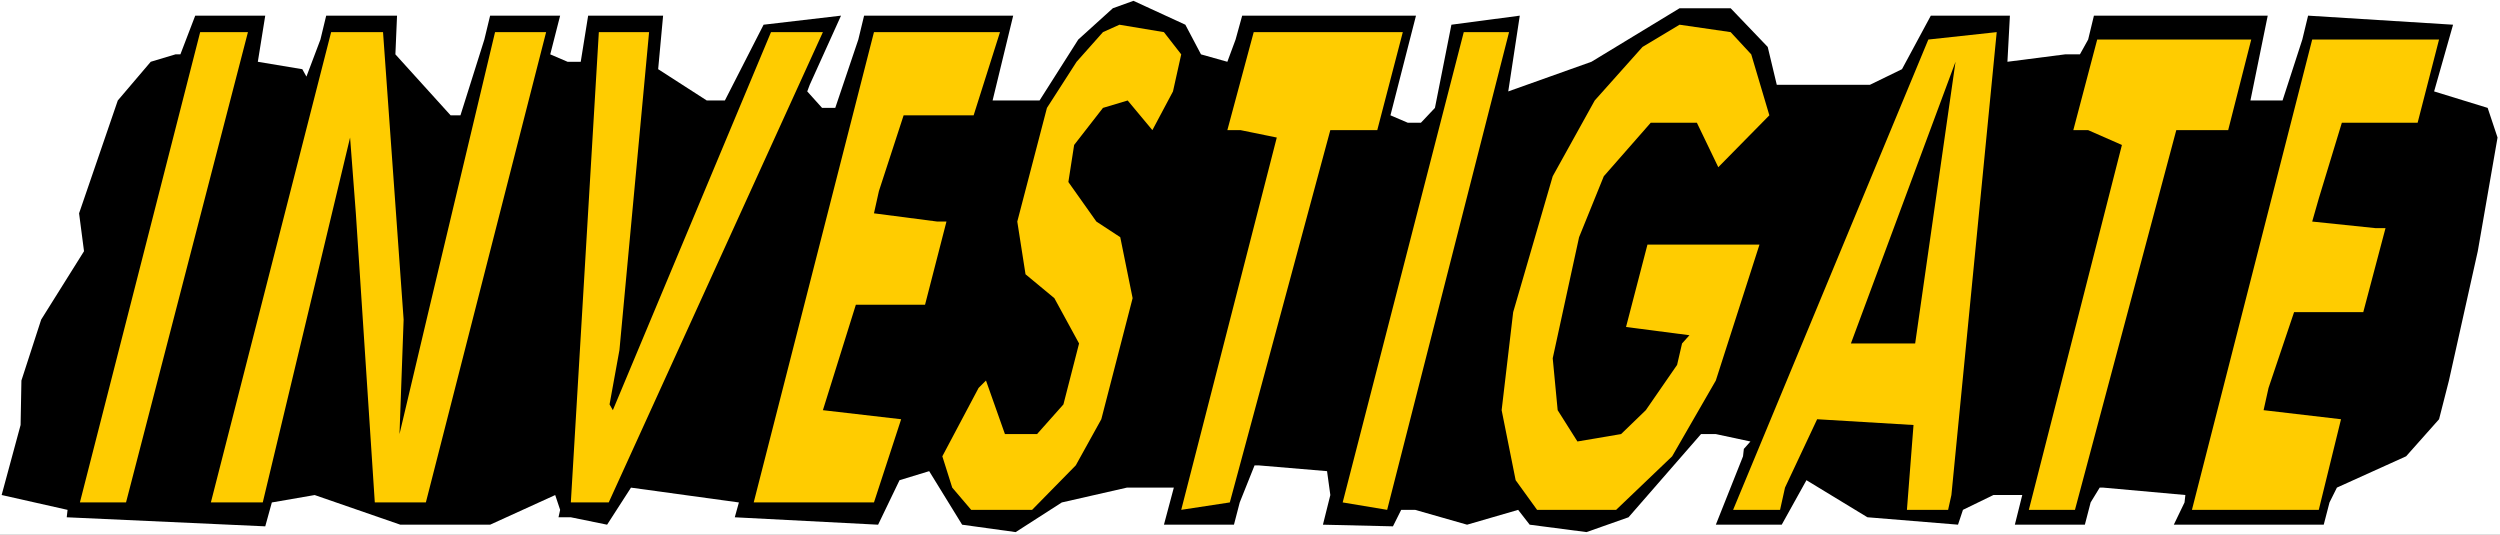
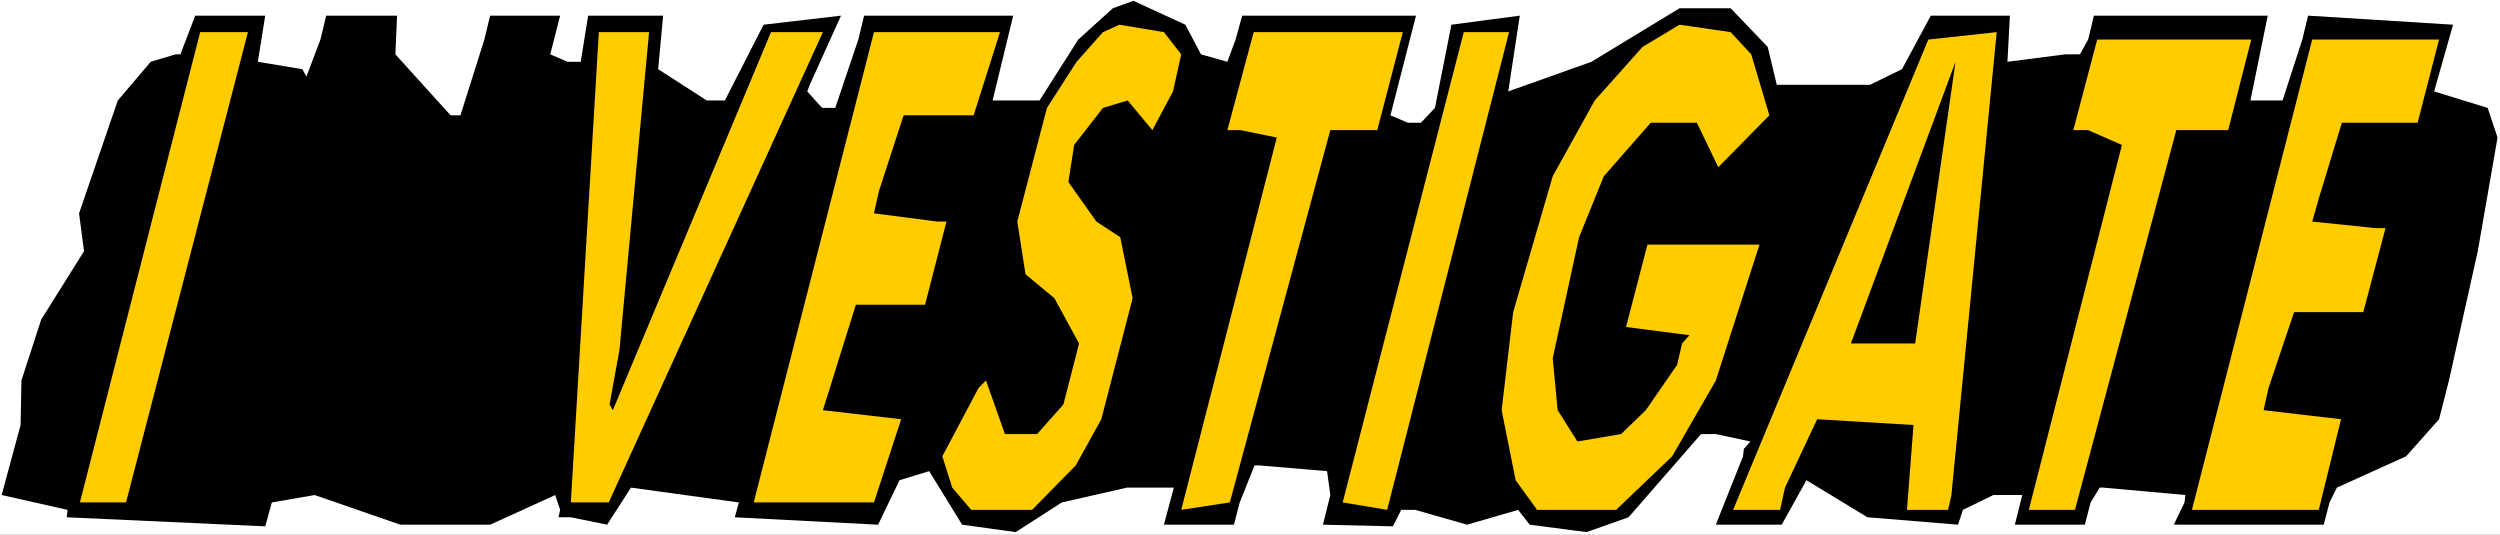
<svg xmlns="http://www.w3.org/2000/svg" xmlns:ns1="http://sodipodi.sourceforge.net/DTD/sodipodi-0.dtd" xmlns:ns2="http://www.inkscape.org/namespaces/inkscape" version="1.0" width="129.766mm" height="27.746mm" id="svg14" ns1:docname="Investigate - Title.wmf">
  <rect width="100%" height="100%" fill="#808080" stroke="none" />
  <ns1:namedview id="namedview14" pagecolor="#ffffff" bordercolor="#000000" borderopacity="0.25" ns2:showpageshadow="2" ns2:pageopacity="0.0" ns2:pagecheckerboard="0" ns2:deskcolor="#d1d1d1" ns2:document-units="mm" />
  <defs id="defs1">
    <pattern id="WMFhbasepattern" patternUnits="userSpaceOnUse" width="6" height="6" x="0" y="0" />
  </defs>
  <path style="fill:#ffffff;fill-opacity:1;fill-rule:evenodd;stroke:none" d="M 0,104.868 H 490.455 V 0 H 0 Z" id="path1" />
  <path style="fill:#000000;fill-opacity:1;fill-rule:evenodd;stroke:none" d="m 235.613,10.665 5.171,1.454 1.616,-4.363 1.293,-4.686 h 34.098 l -5.01,19.552 3.394,1.454 h 2.586 l 2.747,-2.909 3.232,-16.32 13.413,-1.777 -2.262,14.866 16.322,-5.817 17.291,-10.503 h 10.019 l 7.272,7.594 1.778,7.433 h 18.261 l 6.302,-3.07 5.656,-10.503 h 15.514 l -0.485,9.049 11.312,-1.454 h 2.909 l 1.616,-2.909 1.131,-4.686 h 34.098 l -3.394,16.643 h 6.302 l 3.878,-11.957 1.131,-4.686 28.442,1.777 -3.717,13.088 10.504,3.232 1.939,5.817 -3.878,22.299 -5.656,25.369 -1.939,7.594 -6.464,7.271 -13.574,6.14 -1.454,2.909 -1.131,4.363 h -29.411 l 2.101,-4.363 0.162,-1.454 -16.16,-1.454 h -0.646 l -1.778,2.909 -1.131,4.363 h -13.736 l 1.454,-5.817 h -5.656 l -5.979,2.909 -0.97,2.909 -17.776,-1.454 -11.958,-7.271 -4.848,8.726 h -12.928 l 5.333,-13.411 0.162,-1.454 1.293,-1.454 -6.787,-1.454 h -2.909 l -14.221,16.32 -8.242,2.909 -11.15,-1.454 -2.262,-2.909 -10.019,2.909 -10.181,-2.909 h -2.747 l -1.616,3.232 -13.736,-0.323 1.454,-5.817 -0.646,-4.686 -13.413,-1.131 h -0.808 l -2.909,7.271 -1.131,4.363 h -13.736 l 1.939,-7.271 h -9.211 l -12.766,2.909 -9.05,5.817 -10.504,-1.454 -6.464,-10.503 -5.818,1.777 -4.202,8.726 -28.118,-1.454 0.808,-2.909 -21.17,-2.909 -4.686,7.271 -7.11,-1.454 h -2.424 l 0.323,-1.454 -0.97,-2.909 -12.766,5.817 h -17.614 l -16.806,-5.817 -8.403,1.454 -1.293,4.686 -38.946,-1.777 0.162,-1.454 L 0.323,97.112 4.04,83.377 4.202,74.652 8.08,62.695 16.483,49.283 l -0.97,-7.433 7.595,-22.137 6.464,-7.594 4.848,-1.454 h 0.97 l 2.909,-7.594 h 13.736 l -1.454,9.049 8.726,1.454 0.808,1.454 2.747,-7.271 1.131,-4.686 h 13.898 l -0.323,7.594 10.827,11.957 h 1.939 L 95.021,7.756 96.152,3.07 h 13.736 l -1.939,7.594 3.394,1.454 h 2.586 l 1.454,-9.049 h 14.706 l -0.97,10.503 9.534,6.14 h 3.555 l 7.595,-14.866 15.19,-1.777 -6.141,13.573 -0.485,1.293 2.909,3.232 h 2.586 l 4.525,-13.411 1.131,-4.686 h 29.25 l -4.04,16.643 h 9.211 l 7.595,-11.957 6.787,-6.14 4.04,-1.454 10.181,4.686 z" id="path2" />
  <path style="fill:#ffcc00;fill-opacity:1;fill-rule:evenodd;stroke:none" d="m 231.734,10.665 -1.616,7.271 -4.04,7.594 -4.848,-5.817 -4.848,1.454 -5.656,7.271 -1.131,7.271 5.494,7.756 4.686,3.07 2.424,11.957 -6.141,23.753 -5.01,9.049 -8.565,8.726 h -11.958 l -3.717,-4.363 -1.939,-6.14 7.11,-13.411 1.454,-1.454 3.717,10.503 h 6.302 l 5.171,-5.817 3.07,-11.957 -4.848,-8.887 -5.656,-4.686 -1.616,-10.341 5.818,-22.299 5.818,-9.049 5.171,-5.817 3.232,-1.454 8.726,1.454 z" id="path3" />
  <path style="fill:#ffcc00;fill-opacity:1;fill-rule:evenodd;stroke:none" d="m 343.561,10.665 3.555,11.957 -10.019,10.18 -4.202,-8.726 h -9.05 l -9.211,10.503 -4.848,11.957 -5.171,23.753 0.97,10.18 3.878,6.14 8.565,-1.454 4.848,-4.686 6.141,-8.887 0.97,-4.201 1.454,-1.616 -12.443,-1.616 4.202,-16.158 h 21.978 l -8.565,26.661 -8.565,14.866 -10.989,10.503 h -15.514 l -4.202,-5.817 -2.747,-13.735 2.262,-19.229 7.757,-26.661 8.242,-14.866 9.373,-10.503 7.272,-4.363 10.019,1.454 z" id="path4" />
  <path style="fill:#ffcc00;fill-opacity:1;fill-rule:evenodd;stroke:none" d="m 24.725,98.566 h -9.05 L 39.269,6.302 h 9.373 z" id="path5" />
-   <path style="fill:#ffcc00;fill-opacity:1;fill-rule:evenodd;stroke:none" d="M 79.184,62.695 78.376,85.155 84.032,61.24 97.121,6.302 h 10.019 L 83.547,98.566 H 73.528 L 69.811,41.85 68.68,26.985 51.55,98.566 H 41.37 L 64.963,6.302 h 10.181 z" id="path6" />
  <path style="fill:#ffcc00;fill-opacity:1;fill-rule:evenodd;stroke:none" d="m 121.523,68.673 -1.939,10.665 0.646,1.131 31.027,-74.167 h 10.181 L 119.422,98.566 h -7.434 l 5.494,-92.265 h 9.858 z" id="path7" />
  <path style="fill:#ffcc00;fill-opacity:1;fill-rule:evenodd;stroke:none" d="M 191.011,22.622 H 177.275 l -4.848,14.866 -0.97,4.363 12.443,1.616 h 1.778 l -4.202,16.32 h -13.574 l -6.464,20.683 15.352,1.777 -5.333,16.32 H 147.864 L 171.457,6.302 h 24.725 z" id="path8" />
  <path style="fill:#ffcc00;fill-opacity:1;fill-rule:evenodd;stroke:none" d="m 270.195,25.53 h -9.211 l -19.715,73.036 -9.534,1.454 18.746,-73.036 -7.11,-1.454 h -2.586 l 5.171,-19.229 h 29.25 z" id="path9" />
  <path style="fill:#ffcc00;fill-opacity:1;fill-rule:evenodd;stroke:none" d="M 272.134,100.021 263.408,98.566 287.163,6.302 h 8.888 z" id="path10" />
  <path style="fill:#ffcc00;fill-opacity:1;fill-rule:evenodd;stroke:none" d="m 382.184,100.021 h -8.08 l 1.293,-16.643 -18.907,-1.131 -6.302,13.411 -0.97,4.363 h -9.211 L 378.305,7.756 391.718,6.302 382.83,97.112 Z" id="path11" />
  <path style="fill:#ffcc00;fill-opacity:1;fill-rule:evenodd;stroke:none" d="M 437.128,25.53 H 426.947 L 407.07,100.021 h -9.05 l 18.261,-71.582 -6.626,-2.909 h -2.909 l 4.686,-17.774 h 30.219 z" id="path12" />
  <path style="fill:#ffcc00;fill-opacity:1;fill-rule:evenodd;stroke:none" d="m 474.295,24.076 h -14.867 l -4.525,14.866 -1.293,4.524 12.443,1.293 h 1.939 l -4.363,16.482 h -13.574 l -5.01,14.866 -0.97,4.363 15.19,1.777 -4.363,17.774 H 430.017 L 453.611,7.756 h 24.886 z" id="path13" />
  <path style="fill:#000000;fill-opacity:1;fill-rule:evenodd;stroke:none" d="m 363.115,67.381 20.523,-55.262 -7.918,55.262 z" id="path14" />
</svg>